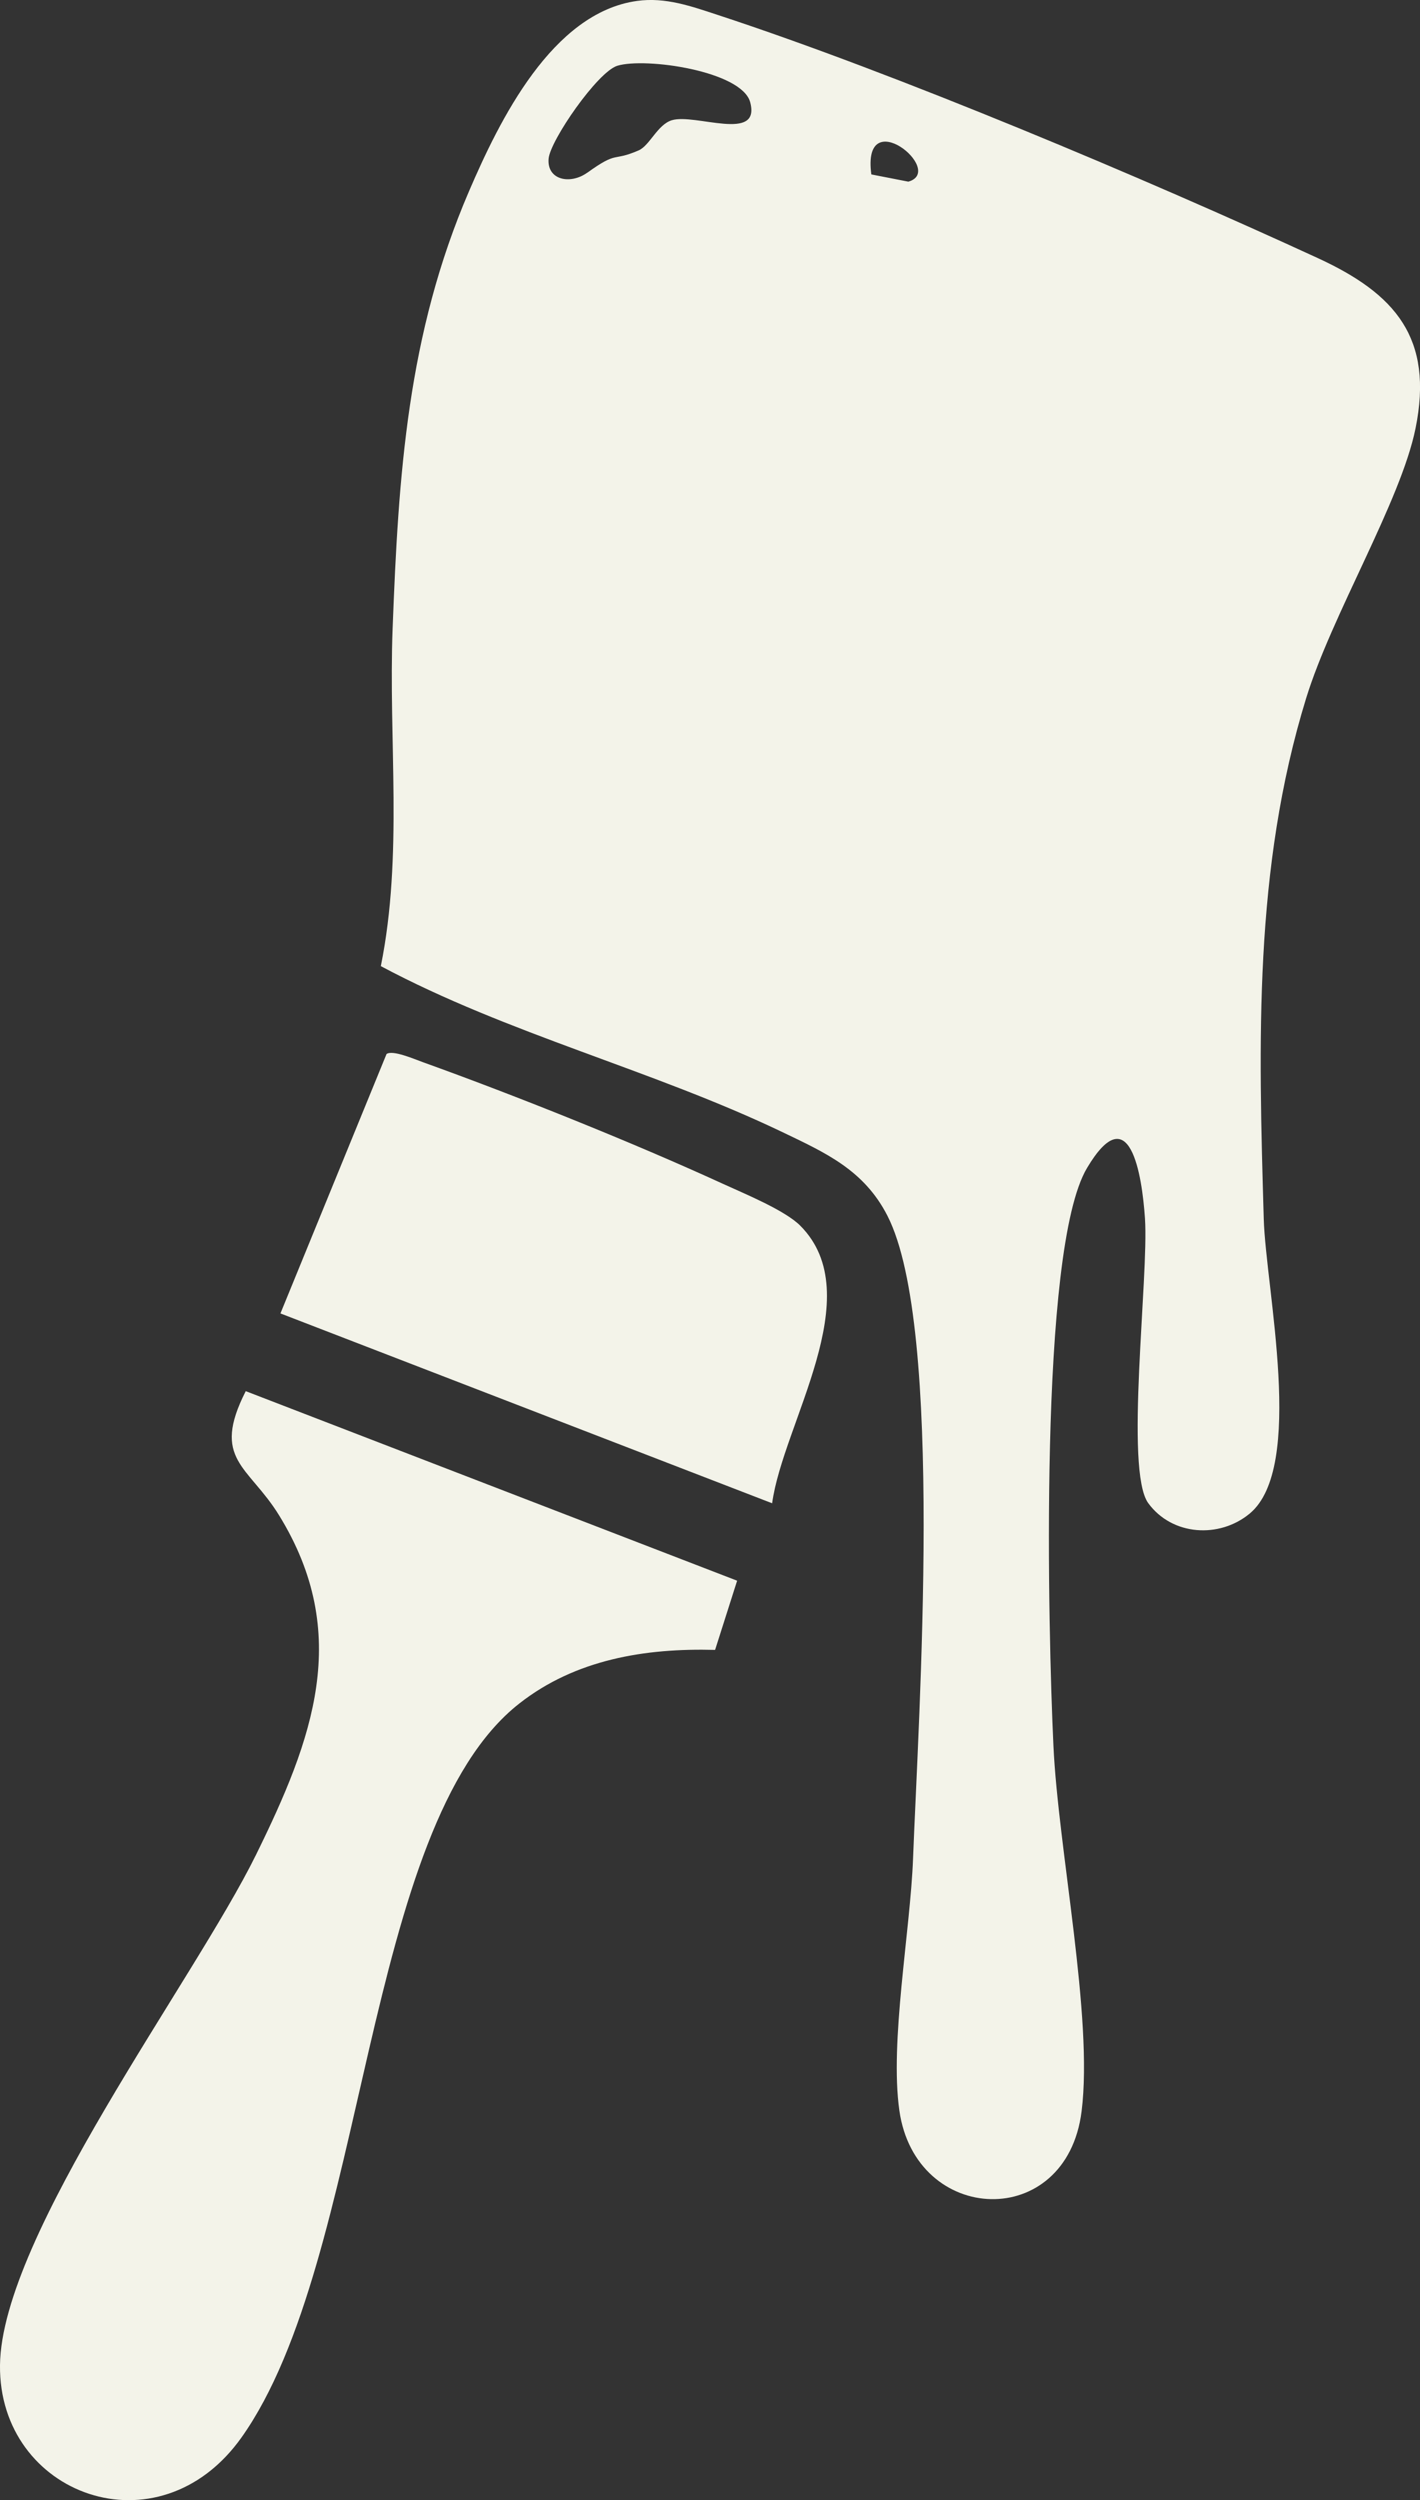
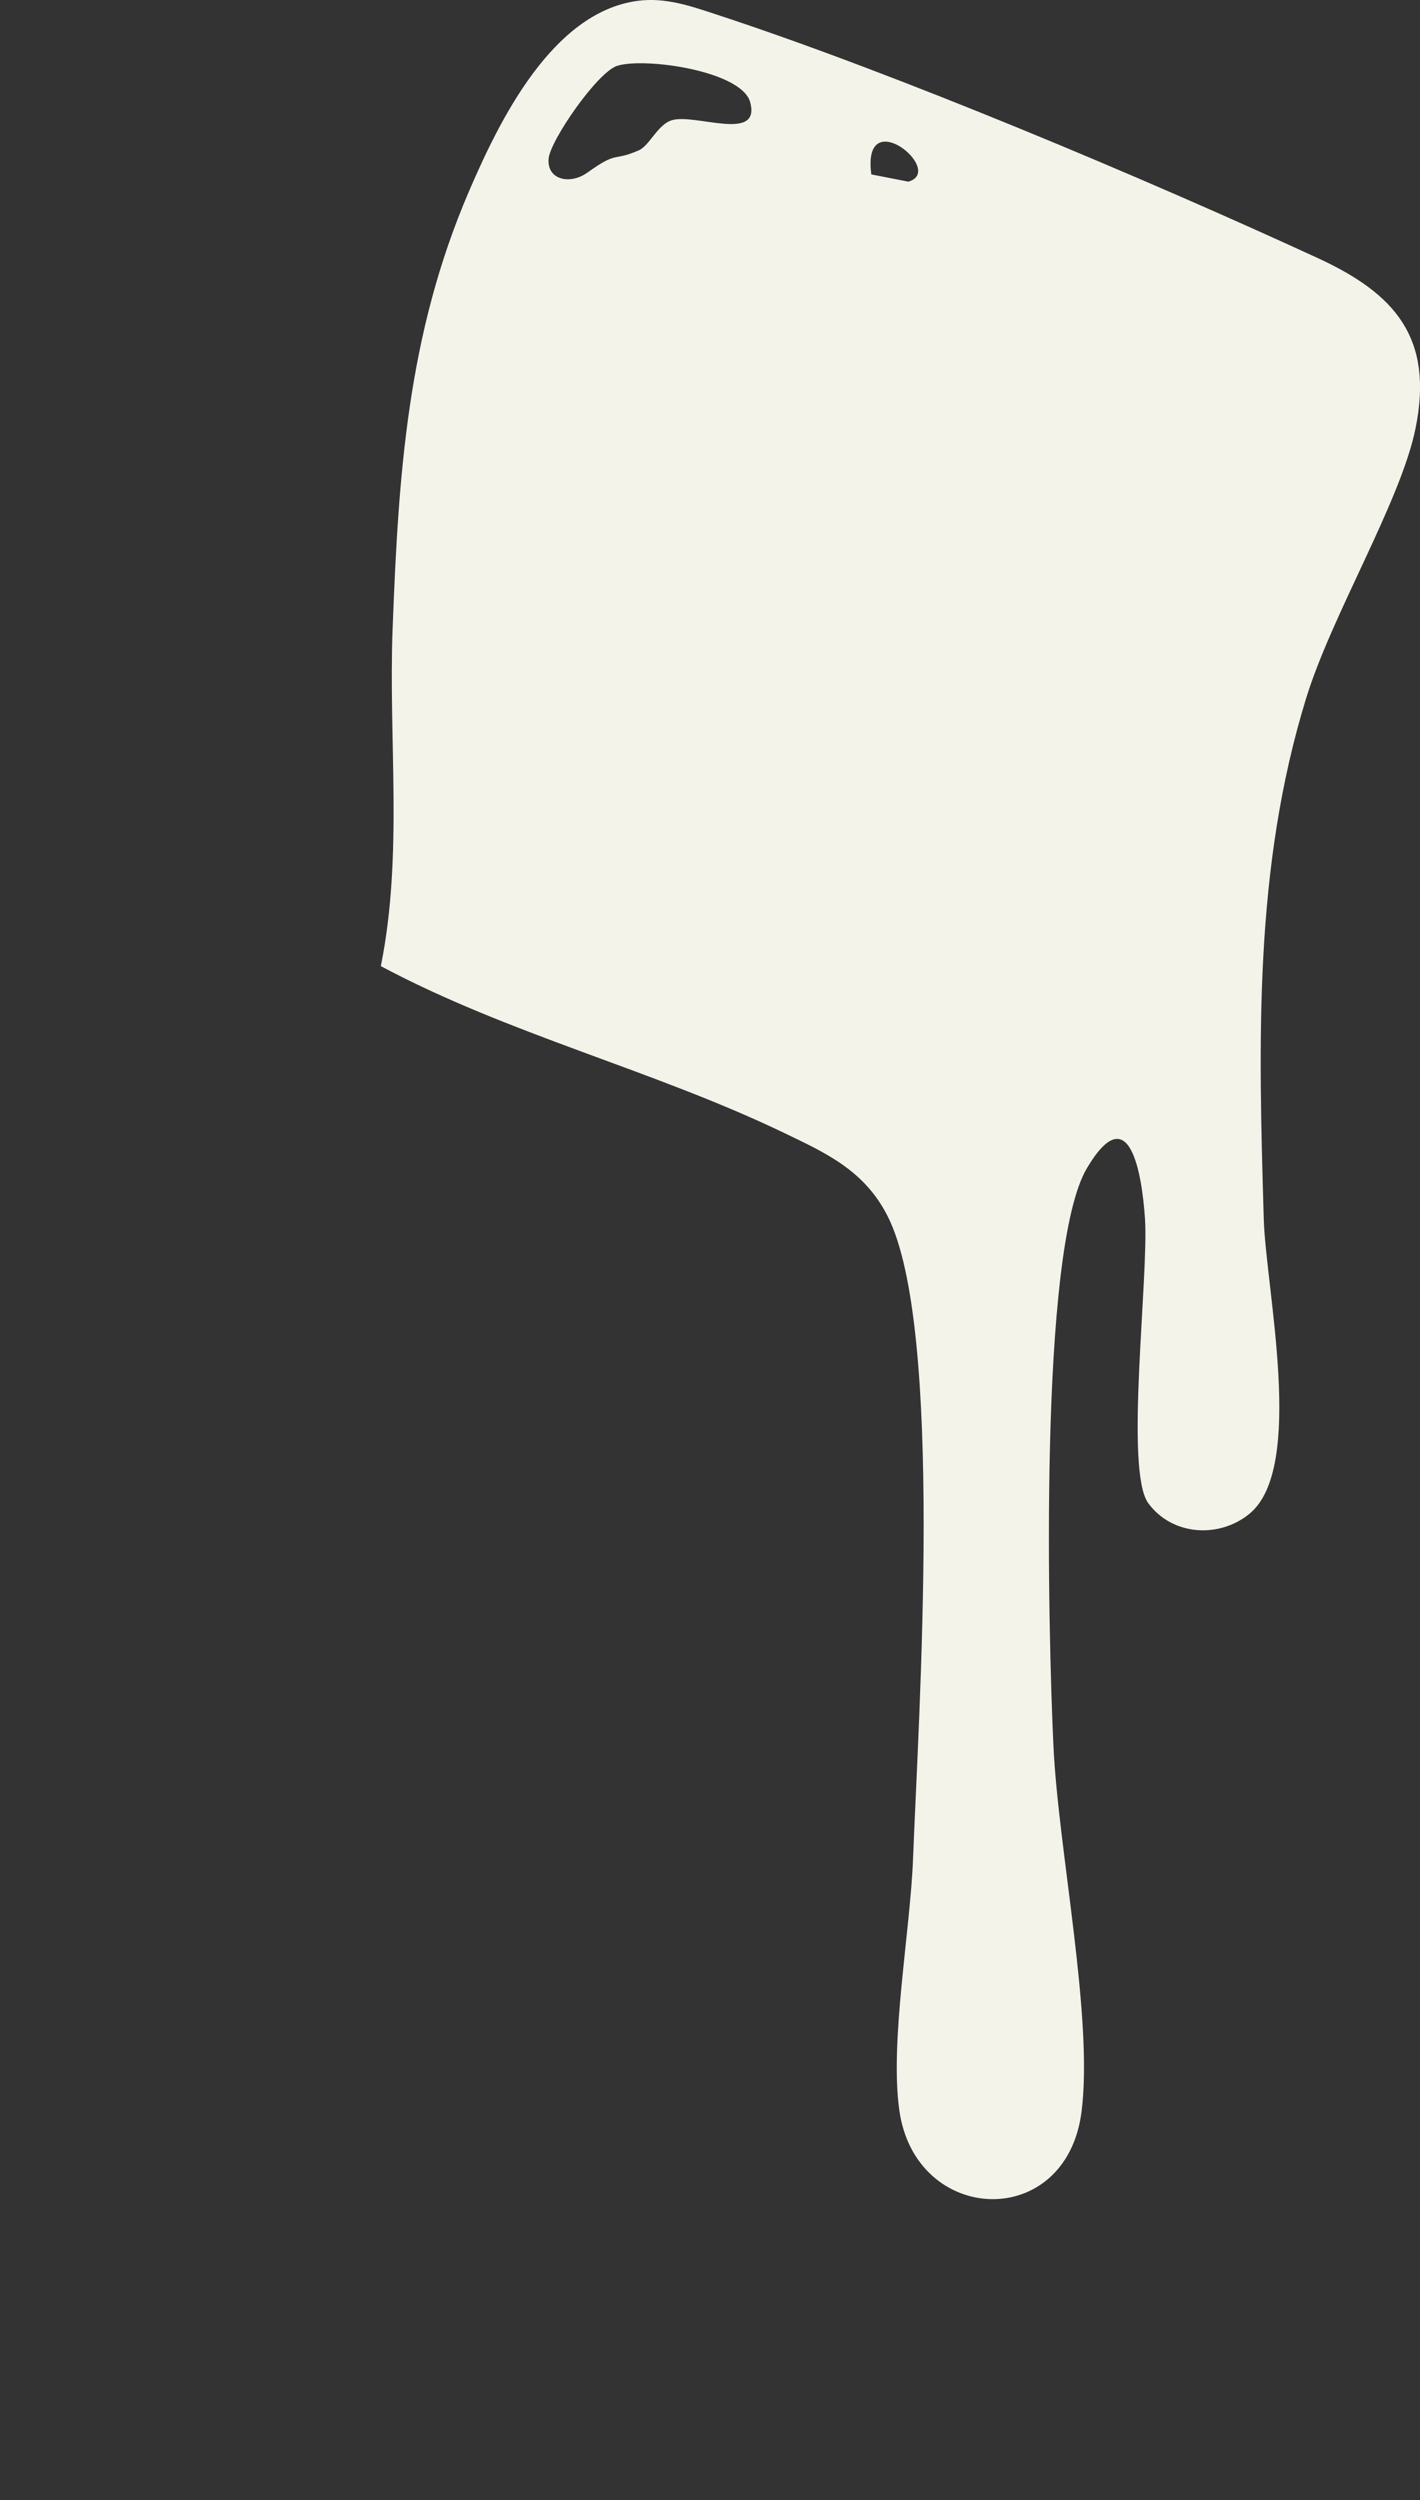
<svg xmlns="http://www.w3.org/2000/svg" id="Ebene_1" version="1.1" viewBox="0 0 202.13 355.77">
  <rect x="0" y="0" width="202.13" height="355.77" fill="#333333" stroke="none" />
  <defs>
    <style>
      .st0 {
        fill: #f3f3e9;
      }
    </style>
  </defs>
  <path class="st0" d="M90.69.13c4.03-.56,7.72.76,11.52,2.01,25.42,8.34,60.85,23.29,85.4,34.6,10.96,5.05,16.51,11.33,13.88,24.24-2.11,10.37-11.93,26.53-15.58,38.42-7.45,24.24-6.76,48.82-6.02,74.06.29,9.95,5.93,35.34-2,41.92-4.31,3.57-11.04,3.17-14.44-1.48s.09-32.09-.47-40.53c-.42-6.22-2.17-17.39-8.25-7.16-6.94,11.66-5.52,66.31-4.78,82.2.68,14.72,5.69,38.63,4.01,52.03-2.14,17.12-23.62,16.24-25.94-.11-1.39-9.79,1.56-25.55,1.95-35.87.76-20.13,4.47-75.56-3.64-91.44-3.34-6.54-8.82-8.98-15.04-11.96-18.49-8.84-38.96-13.91-57.08-23.58,3.19-15.8,1.07-32.08,1.68-48.1.83-21.87,2.1-41.78,10.86-62.14C71.11,17.09,78.6,1.8,90.69.13ZM83.61,24.57c4.43-3.19,3.48-1.51,7.3-3.17,1.57-.68,2.68-3.67,4.72-4.29,3.32-1.01,12.68,3.19,11.16-2.55-1.18-4.46-14.94-6.43-18.92-5.2-2.82.87-9.57,10.65-9.78,13.23-.25,3.03,3.08,3.73,5.52,1.97h0ZM124.03,24.82l5.27,1.03c5.39-1.54-6.66-11.36-5.27-1.03Z" />
-   <path class="st0" d="M104.93,224.92l-3.14,9.86c-9.97-.27-19.88,1.36-27.87,7.63-22.4,17.54-21.48,79.01-39.55,104.45-11.81,16.6-34.57,8.19-34.37-10.29s27.63-54.73,36.44-72.63c8.08-16.41,13.71-31.4,3.28-48.32-4.35-7.06-9.7-7.91-4.74-17.66l69.94,26.97h.01Z" />
-   <path class="st0" d="M109.92,213.92l-70-27.02,15.1-36.91c.86-.63,3.98.73,5.18,1.16,13.29,4.78,29.88,11.43,42.69,17.3,3.05,1.4,8.83,3.76,11.03,5.97,9.88,9.92-2.48,28.17-4.01,39.5h.01Z" />
</svg>